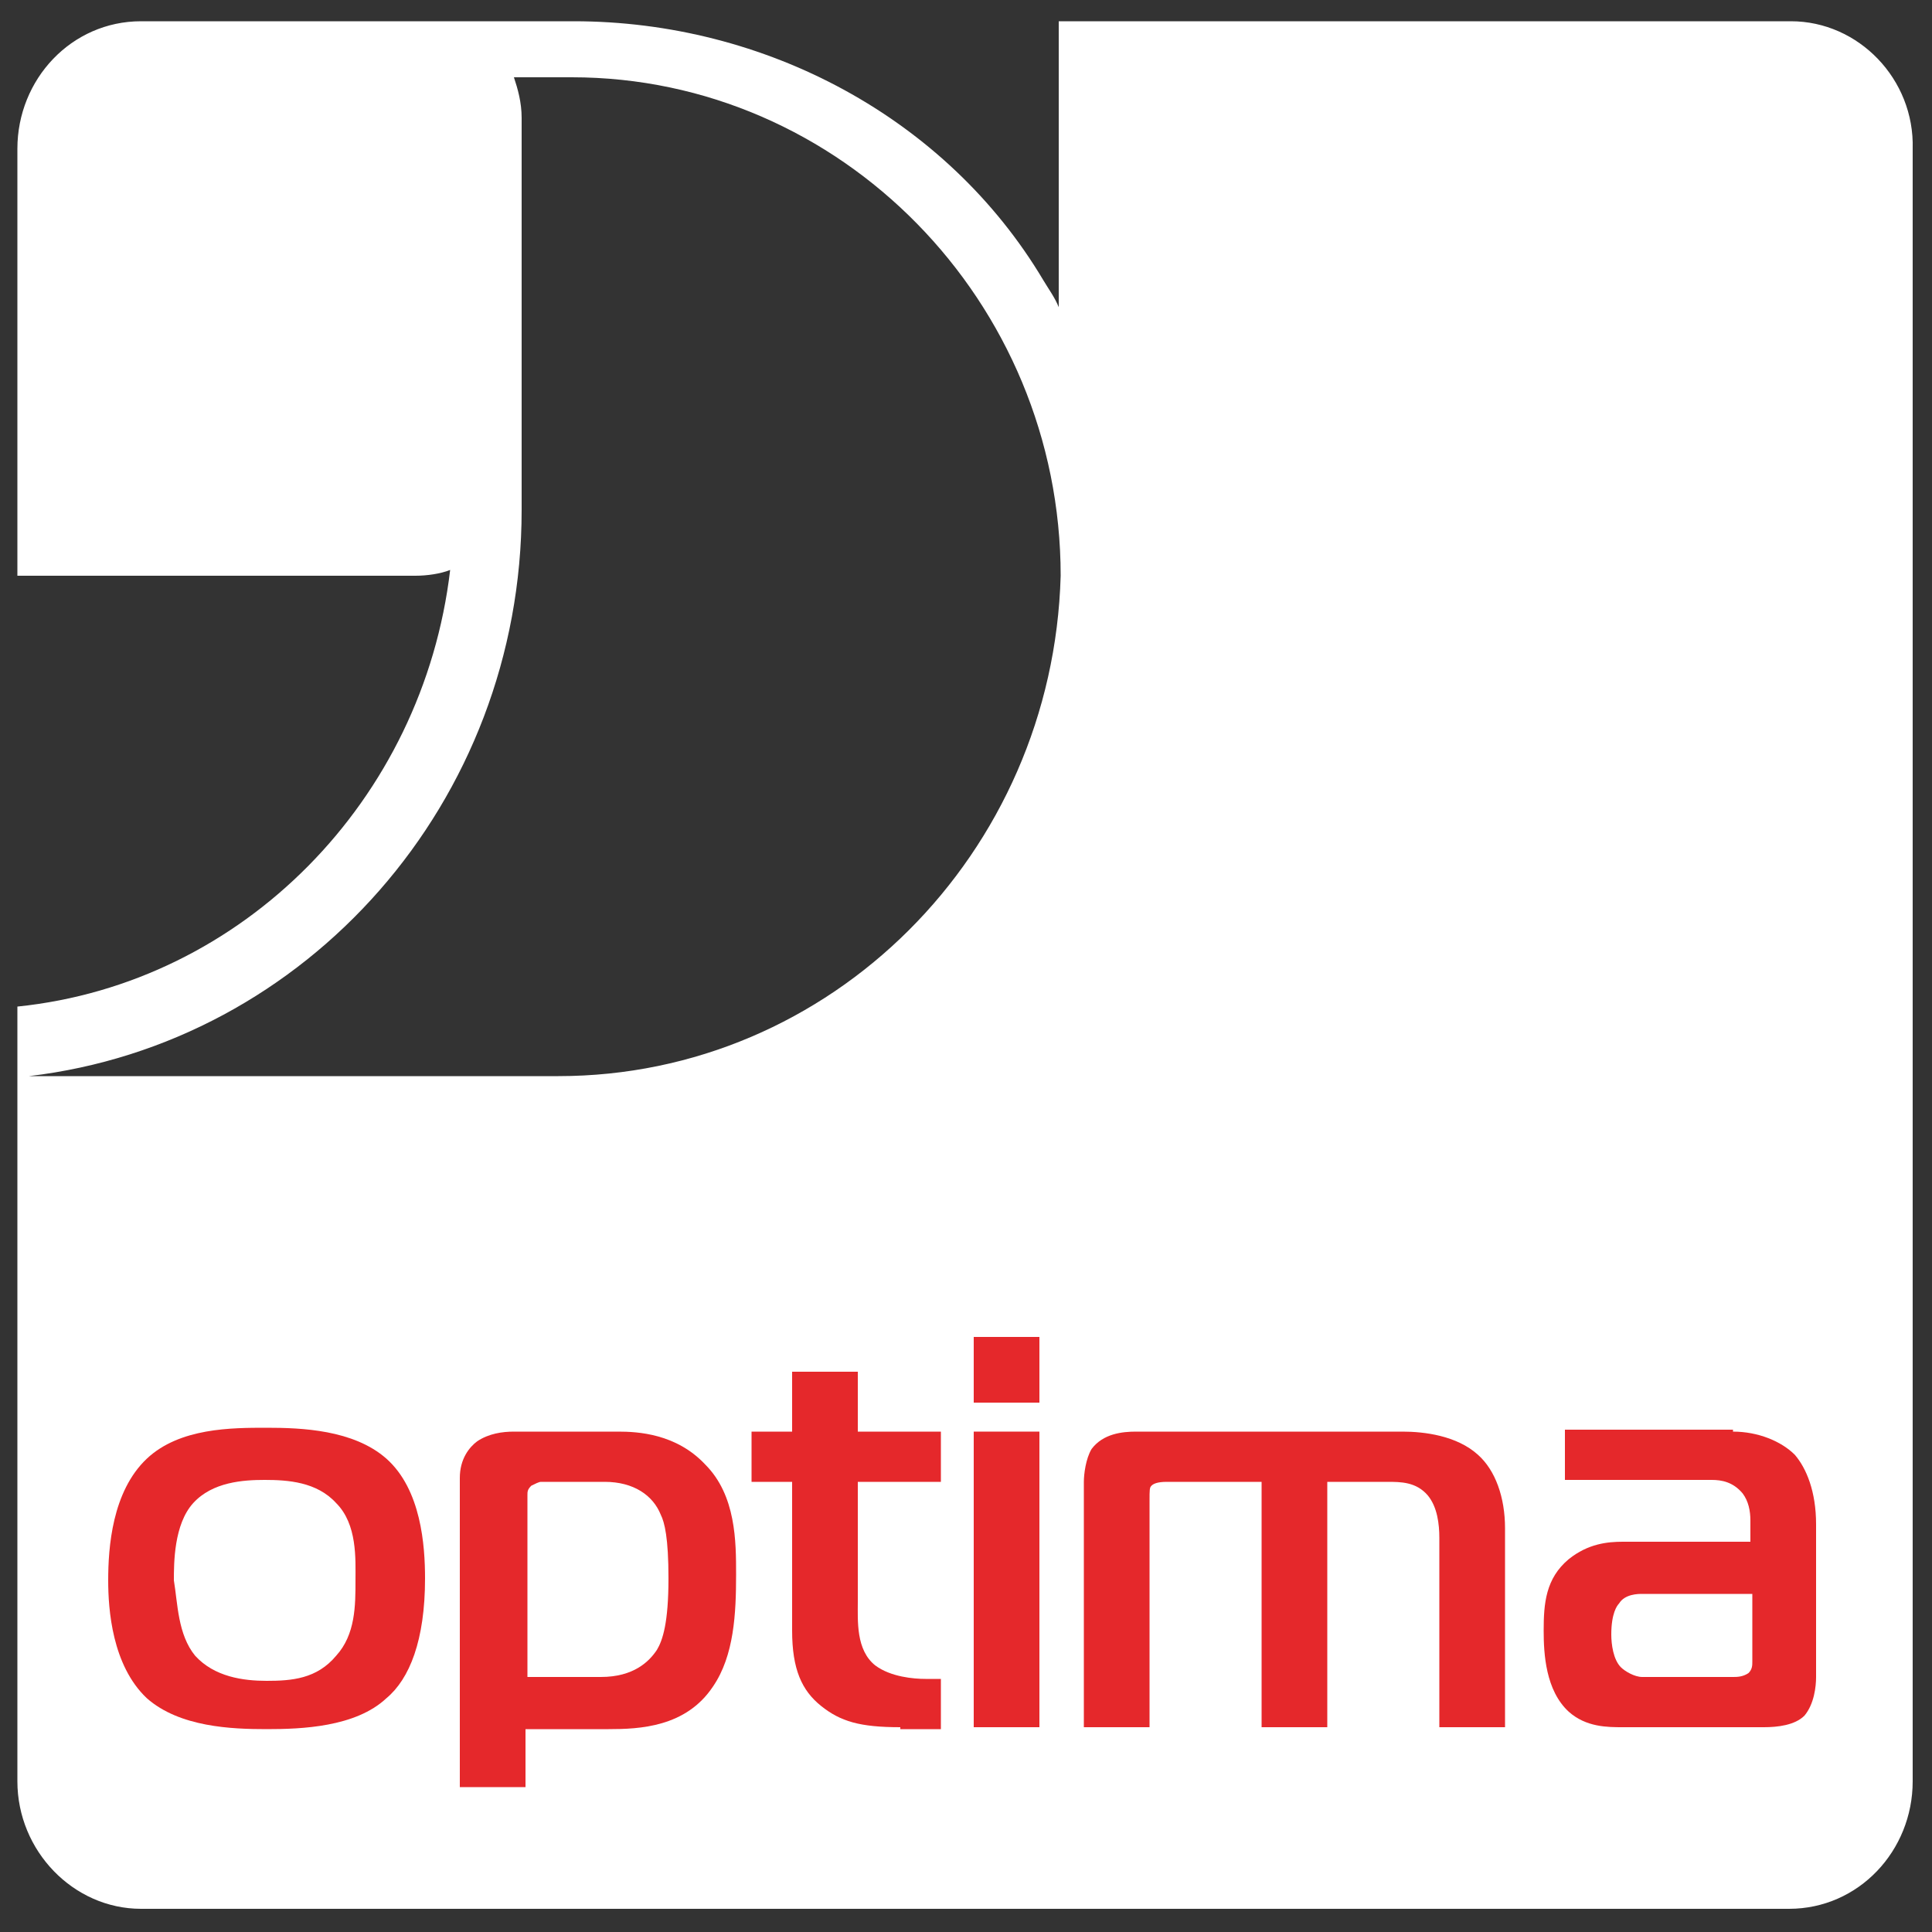
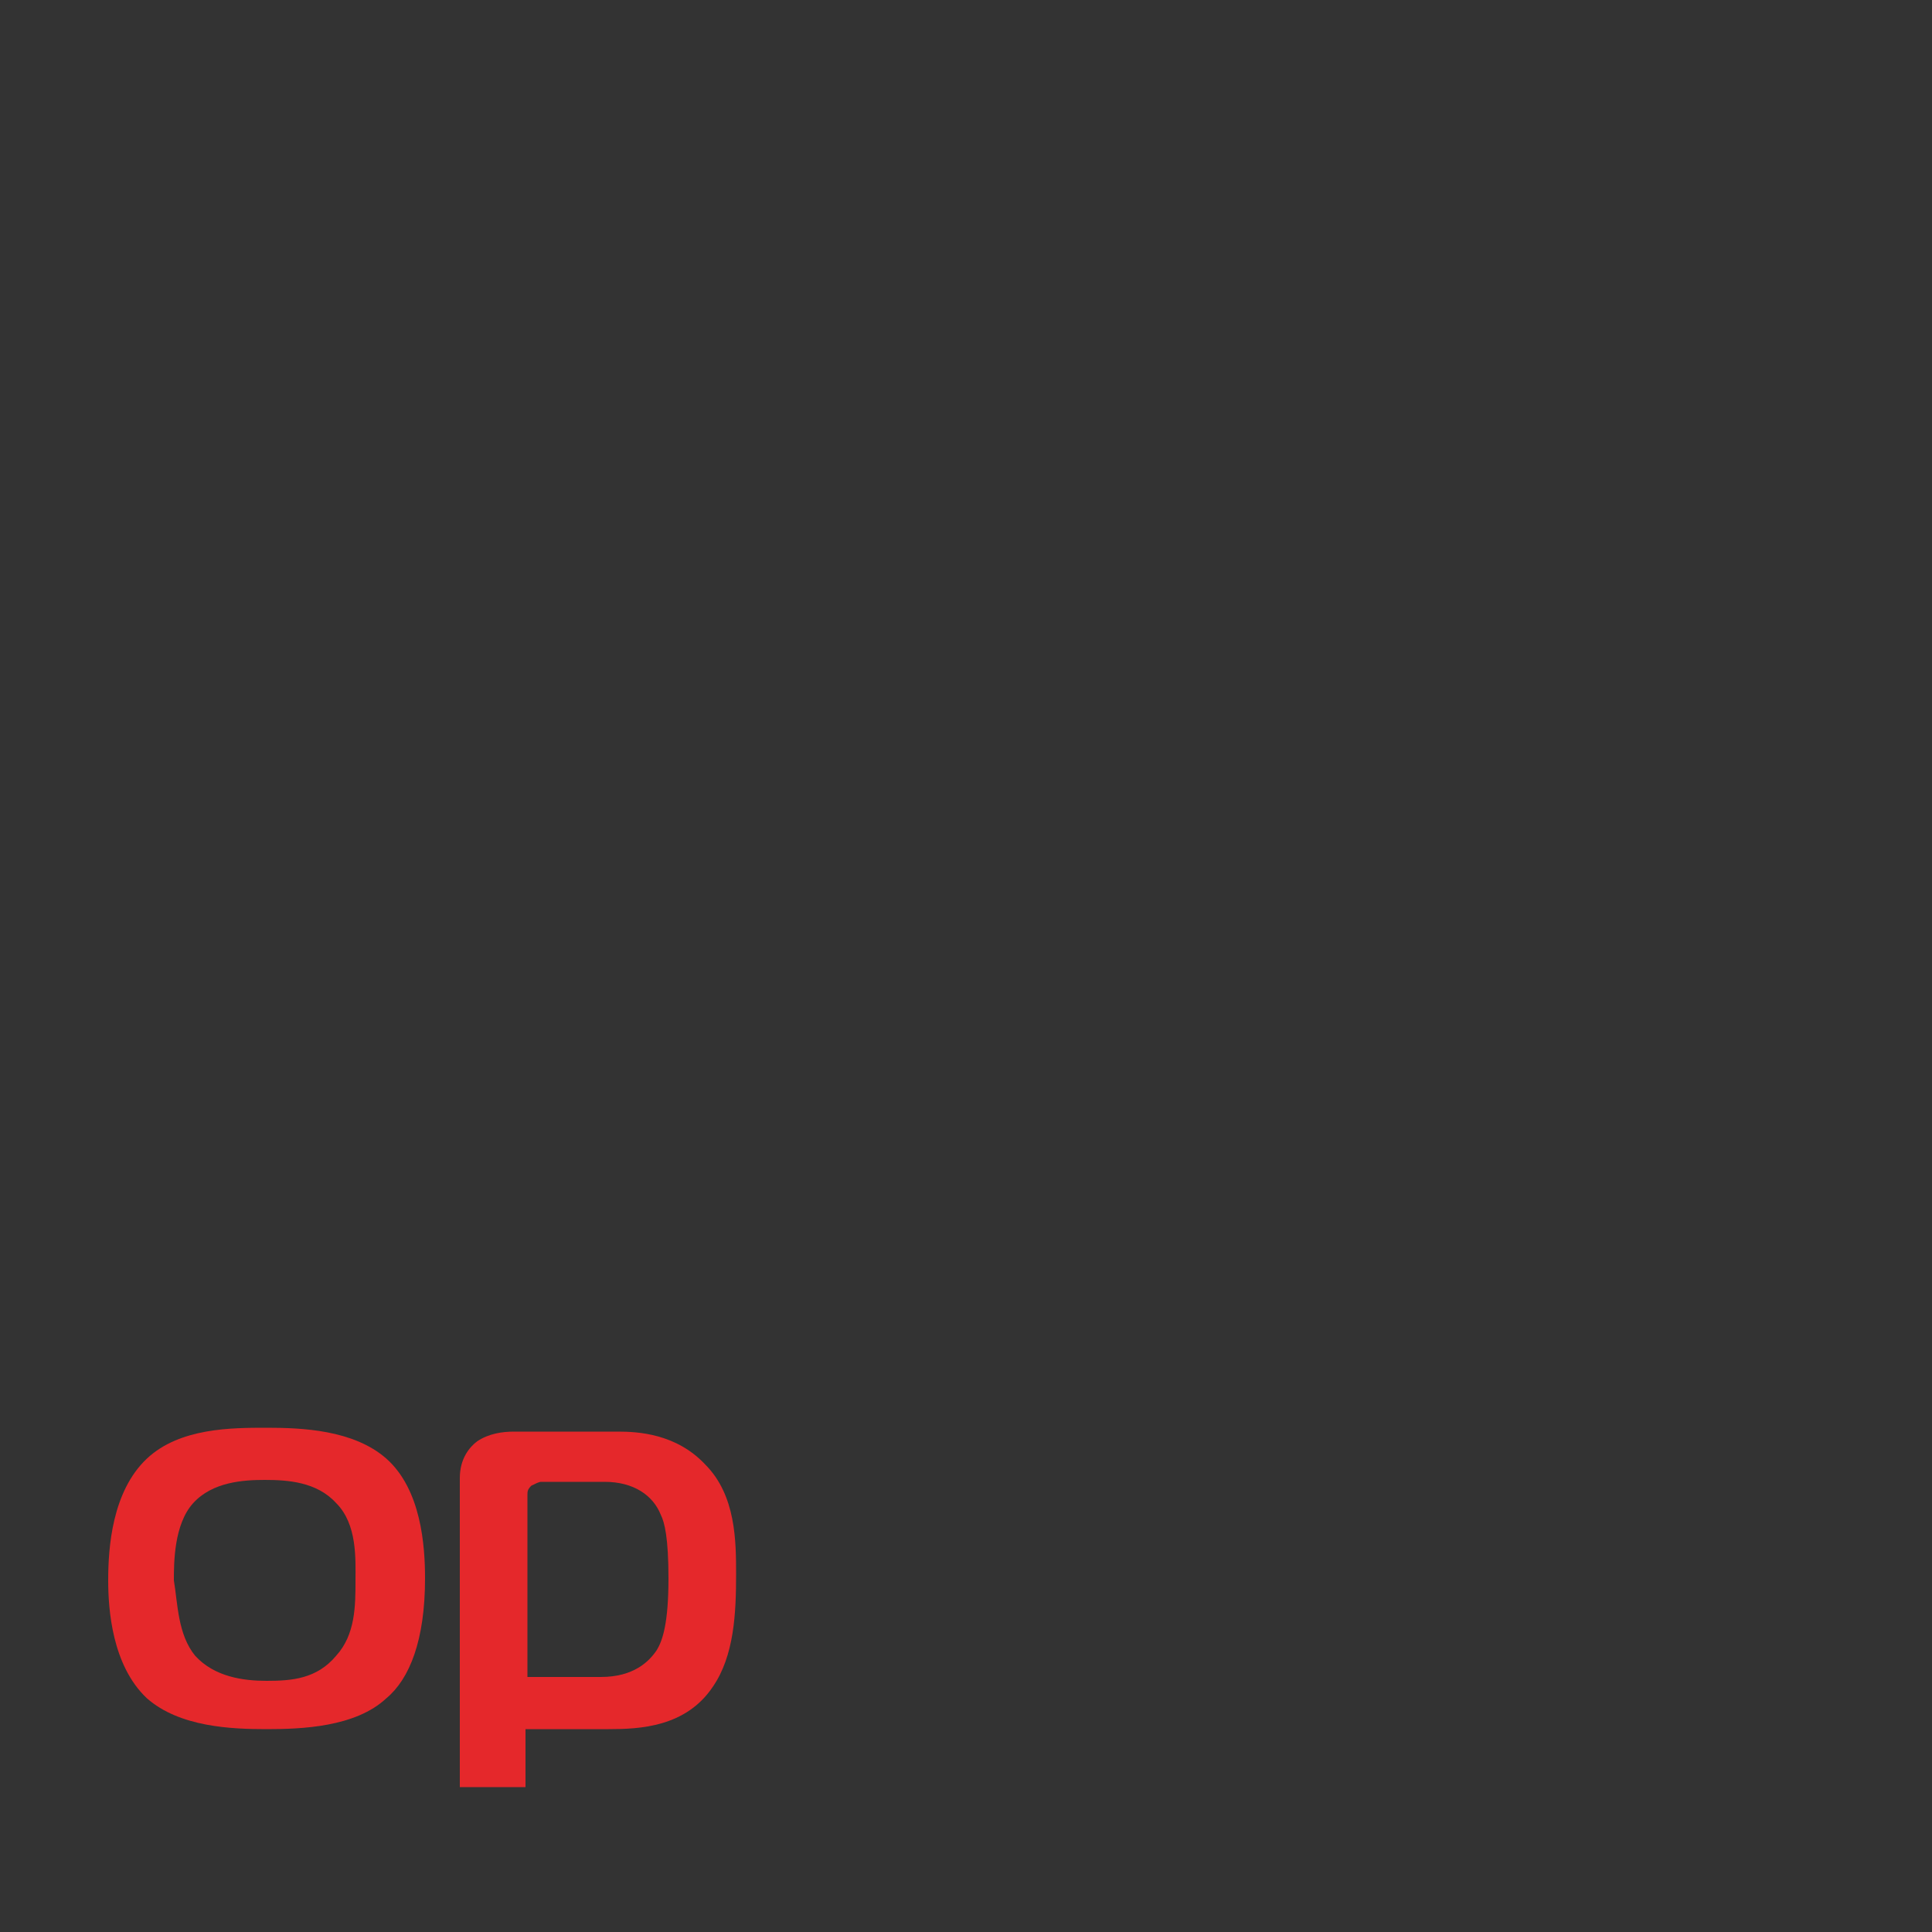
<svg xmlns="http://www.w3.org/2000/svg" version="1.1" id="Слой_1" x="0px" y="0px" viewBox="0 0 100 100" style="enable-background:new 0 0 100 100;" xml:space="preserve">
  <rect x="0" y="0" width="100" height="100" fill="#333333" stroke="none" />
  <style type="text/css">
	.st0{fill:#FFFFFF;}
	.st1{fill:#E5282B;}
</style>
  <g>
-     <path class="st0" d="M92.7,1.1H54.8c0,0.3,0,0.6,0,0.9v13.9c-0.2-0.5-0.5-0.9-0.8-1.4C49,6.1,39.6,1.1,29.7,1.1H7.3   c-3.6,0-6.4,3-6.4,6.6v22.1h20.6c0.6,0,1.3-0.1,1.8-0.3C21.9,41.4,12.6,50.9,0.9,52.1v40.1c0,3.6,2.9,6.6,6.4,6.6h85.3   c3.6,0,6.4-3,6.4-6.6V7.7C99.1,4.1,96.2,1.1,92.7,1.1z M28.9,55.7H1.5C15.9,54,27,41.5,27,26.4v-2.2c0,0,0,0,0,0V6.1   c0-0.8-0.2-1.5-0.4-2.1h3c13.9,0,25.3,11.6,25.3,25.8C54.5,44.2,43,55.7,28.9,55.7z" />
    <g>
      <path class="st1" d="M20,75.5c1.8,1.6,2,4.5,2,6.2c0,3.2-0.8,5.2-2,6.2c-1.6,1.5-4.4,1.6-6.2,1.6c-1.8,0-4.5-0.1-6.2-1.6    c-1.8-1.7-2-4.6-2-6.1c0-1.7,0.2-4.6,2-6.3c1.7-1.6,4.4-1.6,6.2-1.6S18.3,74,20,75.5z M10.1,85.7c1,1.1,2.5,1.3,3.7,1.3    c1.3,0,2.6-0.1,3.6-1.3c1-1.1,1-2.6,1-3.9c0-1.1,0.1-2.9-1-4c-1-1.1-2.5-1.2-3.7-1.2c-1.1,0-2.7,0.1-3.7,1.2c-1,1.1-1,3.1-1,4    C9.2,83,9.2,84.6,10.1,85.7z" />
      <path class="st1" d="M27.2,92.5h-3.4v-16c0-1,0.5-1.6,0.9-1.9c0.6-0.4,1.3-0.5,1.9-0.5H32c1,0,3,0.1,4.5,1.7    c1.6,1.6,1.6,4,1.6,5.7c0,2-0.1,4.2-1.2,5.8c-1.4,2.1-3.8,2.2-5.4,2.2h-4.3V92.5z M31.1,86.8c1.7,0,2.5-0.8,2.9-1.4    c0.3-0.5,0.6-1.4,0.6-3.7c0-2.1-0.2-2.9-0.4-3.3c-0.4-1-1.4-1.7-2.9-1.7h-3.3c-0.1,0-0.3,0.1-0.5,0.2c-0.2,0.2-0.2,0.3-0.2,0.5    v9.4H31.1z" />
-       <path class="st1" d="M46.6,89.4c-2.1,0-3.1-0.3-4.1-1.1c-1-0.8-1.5-1.9-1.5-3.9v-7.7h-2.1v-2.6H41V71h3.4v3.1h4.3v2.6h-4.3v6.2    c0,1-0.1,2.5,0.9,3.3c0.8,0.6,2,0.7,2.6,0.7h0.8v2.6H46.6z" />
-       <path class="st1" d="M50.4,72.6v-3.4h3.4v3.4H50.4z M50.4,74.1h3.4v15.3h-3.4V74.1z" />
-       <path class="st1" d="M56.1,76.7c0-0.4,0.1-1.2,0.4-1.7c0.6-0.8,1.6-0.9,2.3-0.9h13.8c1.1,0,2.8,0.2,3.9,1.2    c0.9,0.8,1.4,2.2,1.4,3.8v10.3h-3.4v-9.8c0-0.7-0.1-1.6-0.6-2.2c-0.6-0.7-1.4-0.7-2.1-0.7h-3.1v12.7h-3.4V76.7h-4.9    c-0.5,0-0.7,0.1-0.8,0.2c-0.1,0.1-0.1,0.2-0.1,0.8v11.7h-3.4V76.7z" />
-       <path class="st1" d="M89.7,74.1c1.3,0,2.5,0.5,3.2,1.2c0.6,0.7,1.1,1.9,1.1,3.6v7.9c0,0.5-0.1,1.4-0.6,2c-0.5,0.5-1.4,0.6-2.1,0.6    H84c-0.8,0-1.9,0-2.8-0.8c-1.2-1.1-1.3-3-1.3-4.2c0-1.4,0.1-2.7,1.3-3.7c1-0.8,2-0.9,2.8-0.9h6.6v-1.1c0-0.5-0.1-1-0.4-1.4    c-0.5-0.6-1.1-0.7-1.6-0.7H81v-2.6H89.7z M85,82.5c-0.2,0-0.9,0-1.2,0.5c-0.1,0.1-0.4,0.5-0.4,1.6c0,0.5,0.1,1.3,0.5,1.7    c0.2,0.2,0.7,0.5,1.1,0.5h4.7c0.2,0,0.5,0,0.8-0.2c0.2-0.2,0.2-0.4,0.2-0.6v-3.5H85z" />
    </g>
  </g>
</svg>